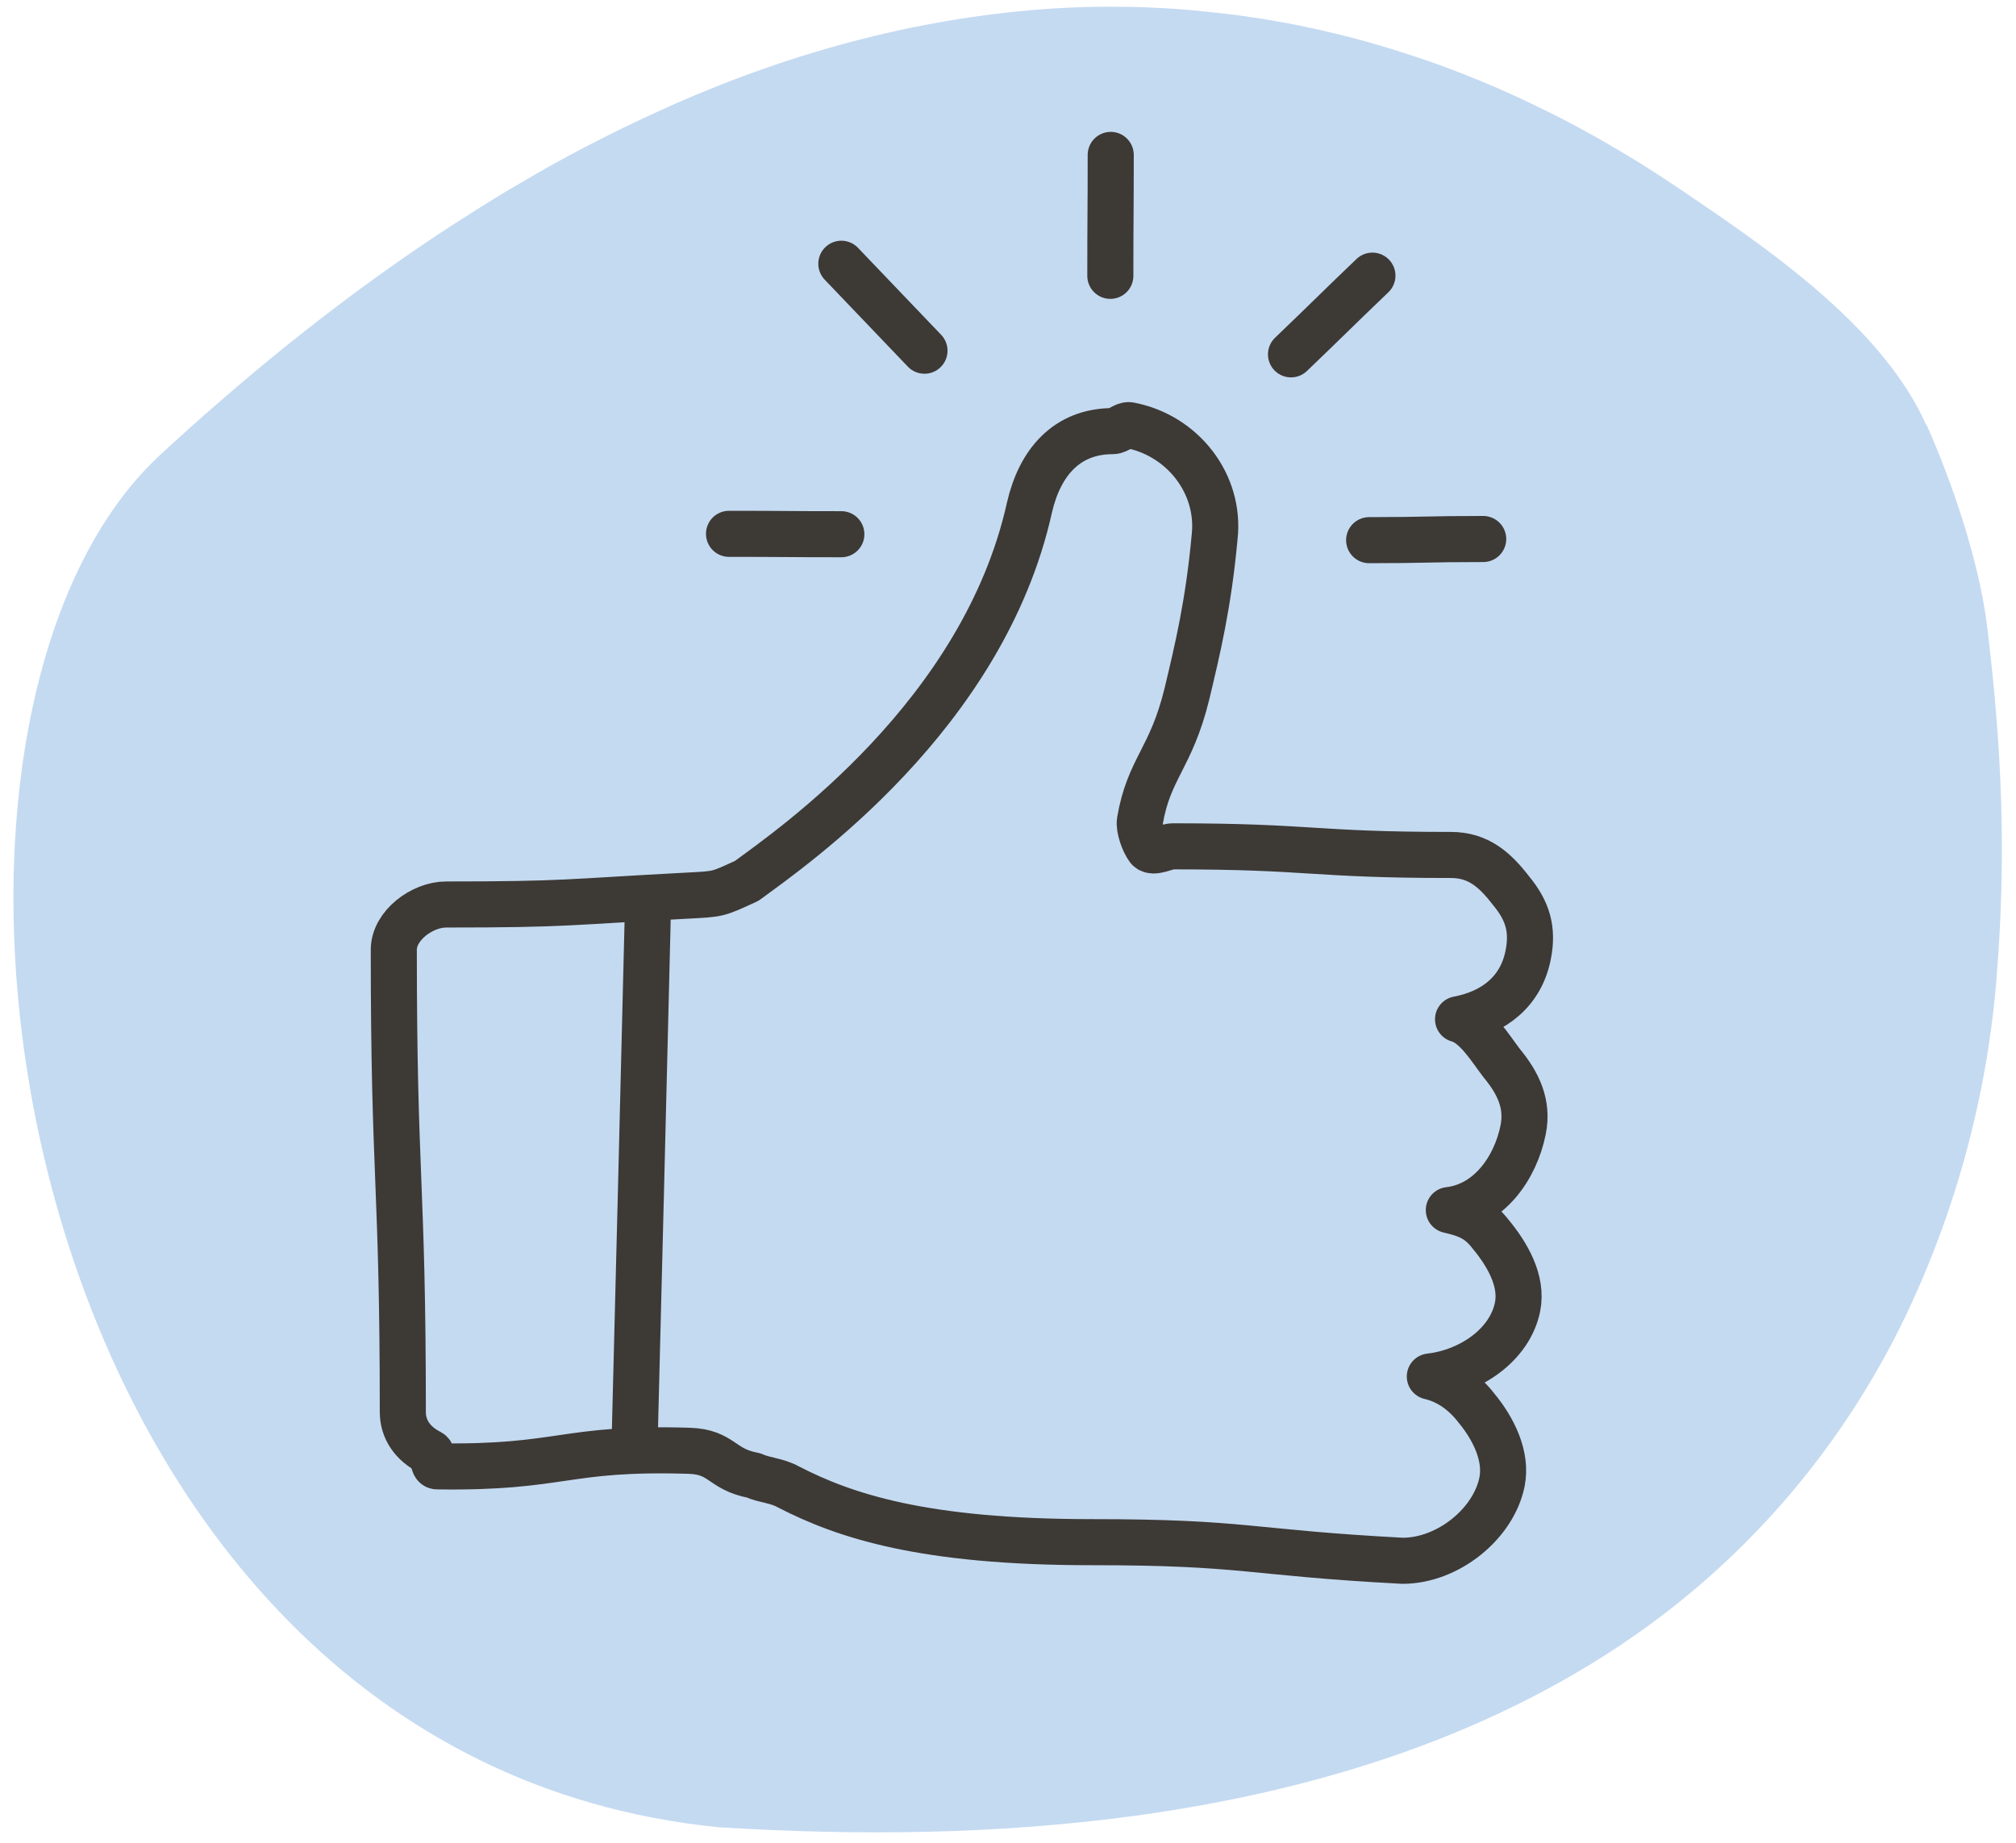
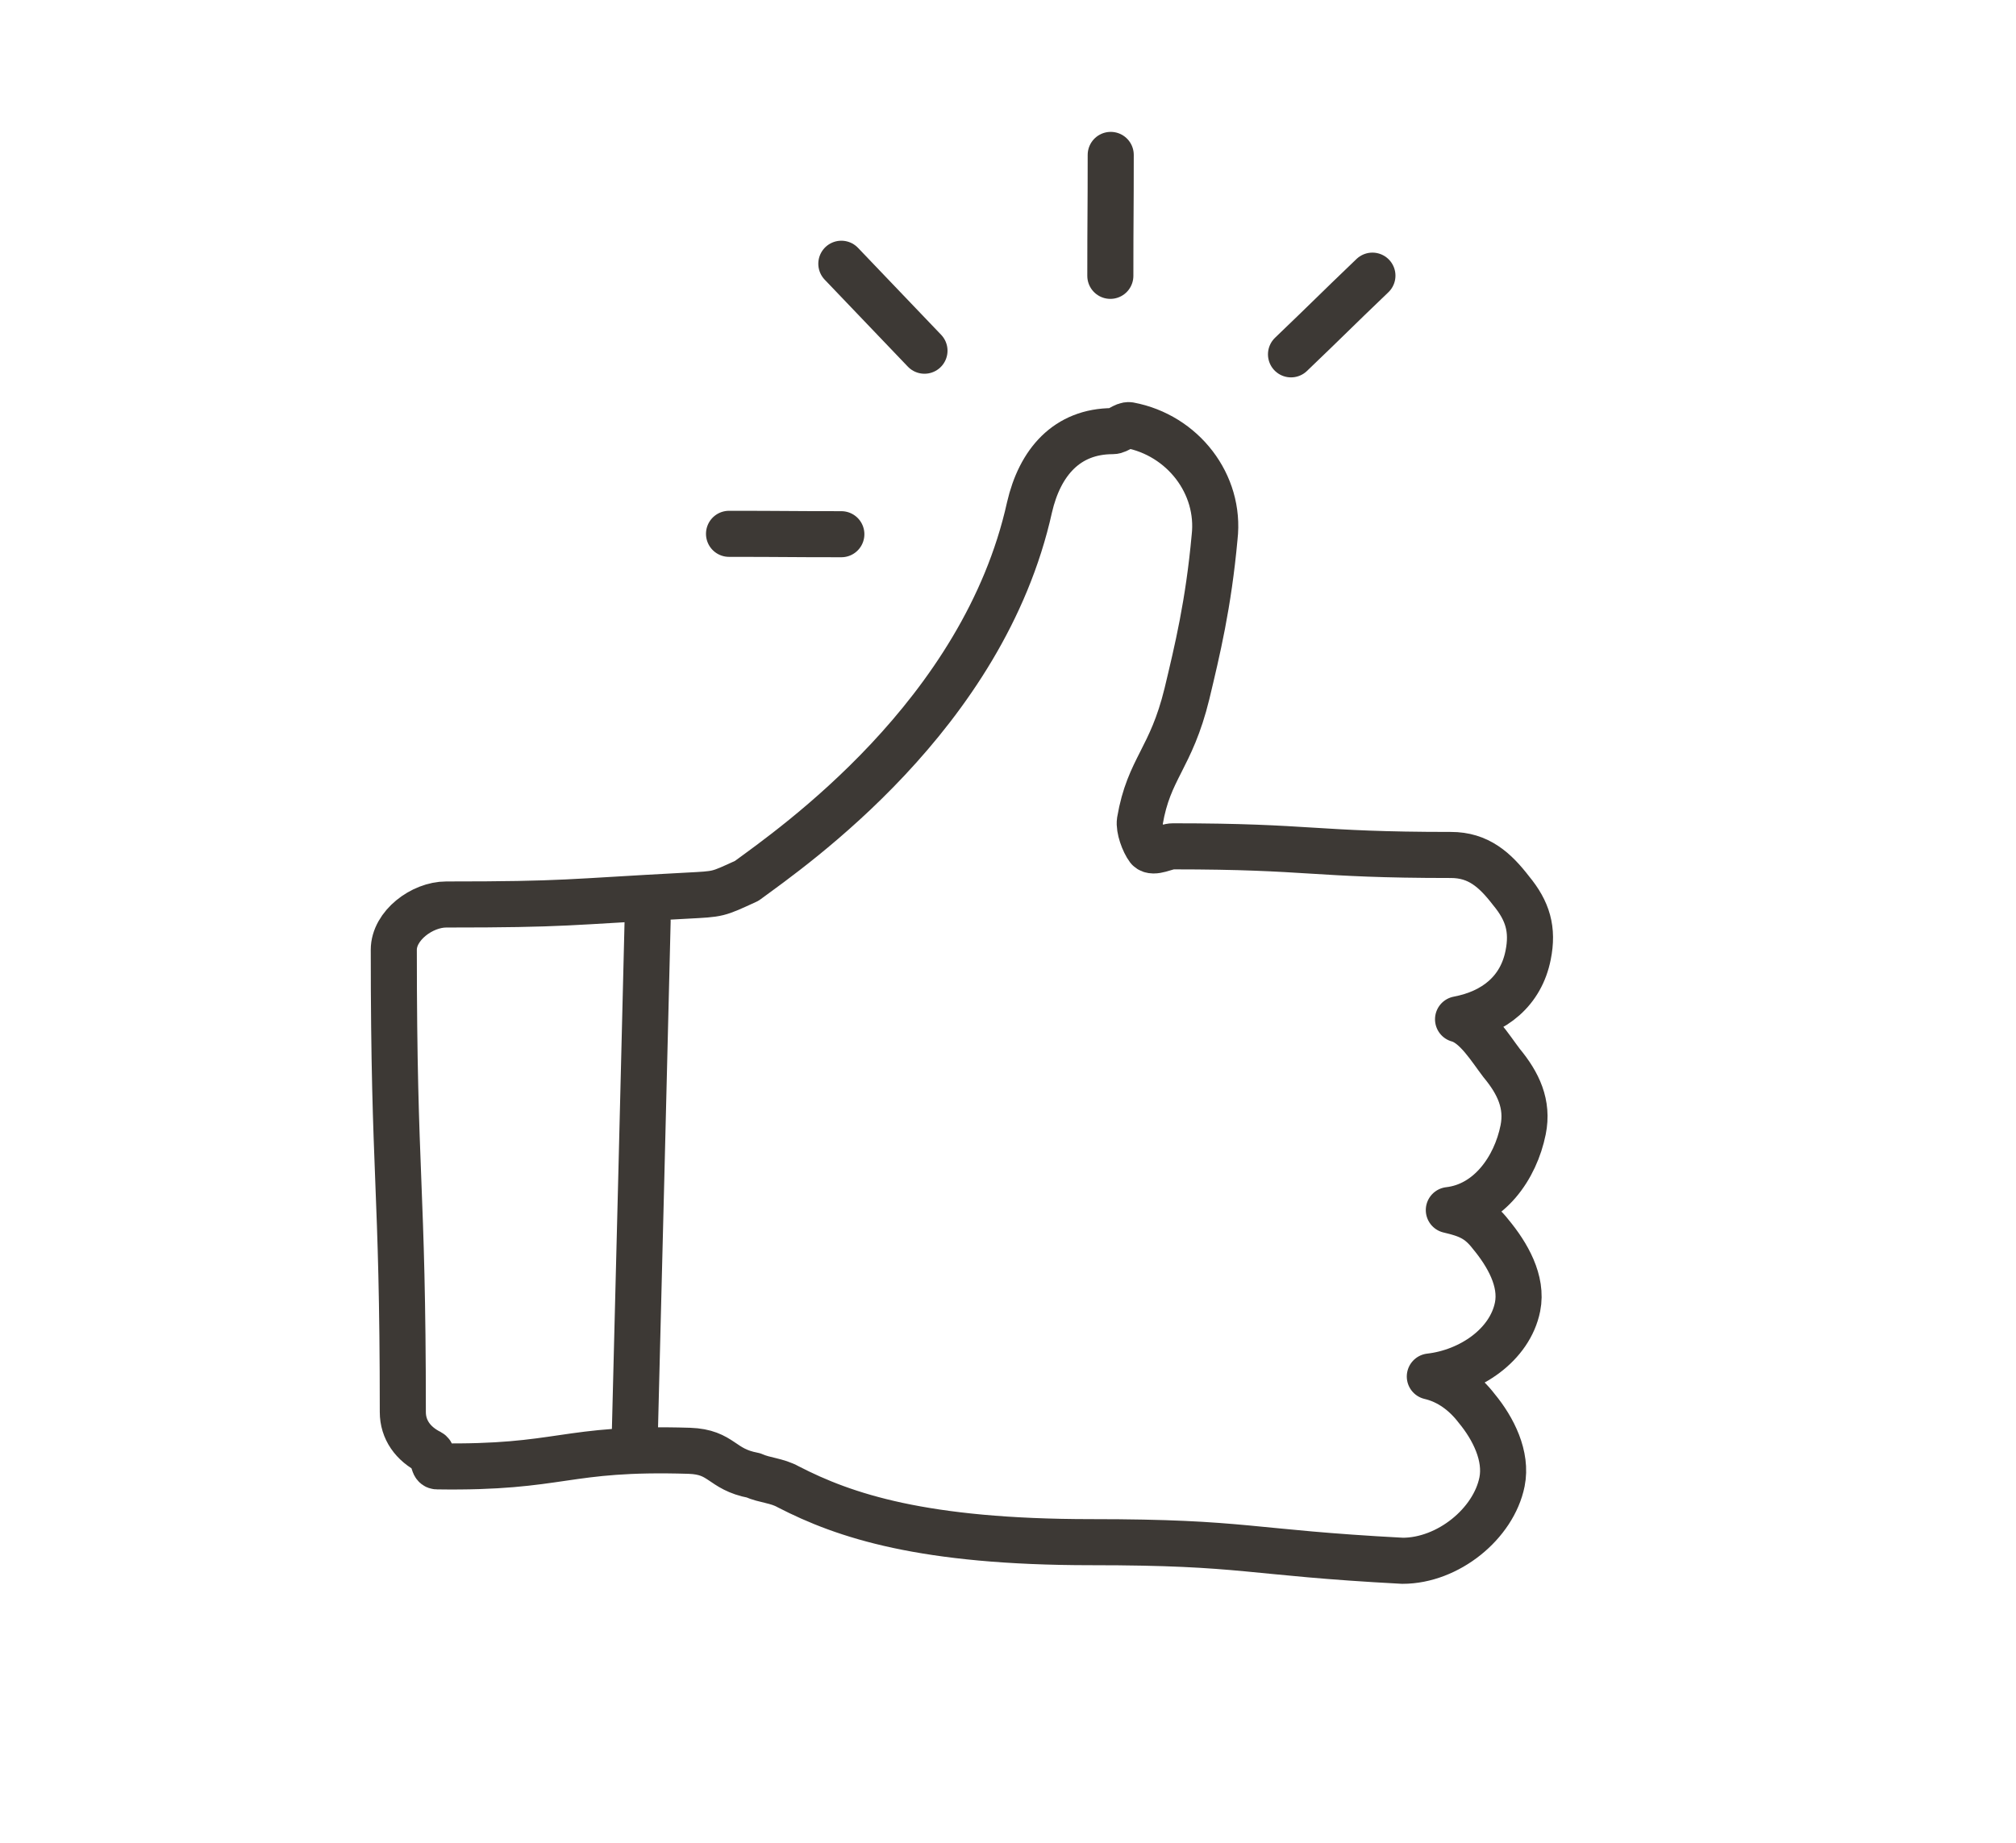
<svg xmlns="http://www.w3.org/2000/svg" version="1.1" id="Layer_1" x="0px" y="0px" viewBox="0 0 105 96" style="enable-background:new 0 0 105 96;" xml:space="preserve">
  <style type="text/css">
	.st0{fill:#C4DAF1;}
	.st1{fill:none;stroke:#3D3935;stroke-width:2.4;stroke-linecap:round;stroke-linejoin:round;stroke-miterlimit:10;}
</style>
-   <path class="st0" d="M100.35,22.15c1.35,3.02,2.73,7.13,3.14,10.43c0.78,6.37,1.02,12.01,0.49,18.46c-0.5,6.1-2.13,12.1-4.78,17.62  c-3.06,6.35-7.64,11.88-13.36,16.04c-7.81,5.68-17.27,8.61-26.77,9.9c-7.16,0.97-14.44,1.04-21.65,0.59  C0.4,91.49-7.28,38.15,8.34,23.7c1.03-0.95,2.07-1.89,3.13-2.8c1.01-0.88,2.04-1.75,3.09-2.6c1-0.81,2.02-1.61,3.05-2.39  c0.99-0.75,1.99-1.48,3-2.19c0.97-0.68,1.96-1.35,2.96-2c0.96-0.62,1.93-1.23,2.91-1.82c0.95-0.56,1.9-1.11,2.87-1.64  c0.93-0.51,1.88-0.99,2.82-1.46c0.92-0.45,1.85-0.88,2.78-1.3c0.9-0.4,1.82-0.78,2.73-1.14c0.89-0.35,1.78-0.67,2.68-0.98  c0.87-0.3,1.75-0.57,2.64-0.83c0.86-0.25,1.72-0.48,2.59-0.69c0.84-0.2,1.69-0.39,2.54-0.55c0.83-0.16,1.65-0.3,2.49-0.42  c0.81-0.12,1.62-0.22,2.44-0.3c0.79-0.08,1.59-0.14,2.38-0.18c0.78-0.04,1.55-0.06,2.33-0.06c0.76,0,1.52,0.01,2.28,0.05  c0.74,0.03,1.48,0.08,2.22,0.15c0.73,0.07,1.45,0.15,2.17,0.24c0.71,0.1,1.41,0.2,2.11,0.33c0.69,0.12,1.38,0.26,2.06,0.41  c0.67,0.15,1.34,0.31,2,0.49c0.65,0.17,1.3,0.36,1.95,0.56c0.63,0.2,1.26,0.4,1.89,0.62c0.62,0.22,1.22,0.44,1.83,0.68  c0.59,0.23,1.18,0.48,1.76,0.73c0.57,0.25,1.14,0.51,1.7,0.78c0.55,0.26,1.1,0.54,1.64,0.81c0.53,0.28,1.06,0.56,1.58,0.85  c0.51,0.29,1.02,0.58,1.52,0.88c0.49,0.29,0.98,0.59,1.46,0.9c0.47,0.3,0.93,0.6,1.39,0.91c4.42,2.98,10.03,6.78,12.59,11.57  c0.15,0.28,0.28,0.56,0.41,0.84" />
  <g>
    <g>
      <g>
        <path class="st1" d="M56.83,80.34c-8.75,0-12.84-1.37-15.77-2.88c-0.61-0.34-1.21-0.33-1.82-0.6c-1.7-0.32-1.61-1.22-3.34-1.28     c-6.56-0.2-6.58,0.91-13.14,0.81c-0.24,0-0.16-0.62-0.37-0.73c-0.88-0.44-1.41-1.18-1.41-2.1c0-12.04-0.47-12.04-0.47-24.08     c0-1.26,1.47-2.36,2.73-2.36c6.28,0,6.26-0.13,12.53-0.46c1.7-0.09,1.57-0.06,3.12-0.77c2.38-1.75,12.33-8.63,14.73-19.46     c0.54-2.34,1.94-3.97,4.34-3.97c0.27,0,0.6-0.35,0.86-0.31c2.78,0.52,4.76,3.07,4.44,5.84c-0.32,3.5-0.9,5.89-1.44,8.15     c-0.83,3.4-1.98,3.87-2.45,6.63c-0.06,0.39,0.2,1.11,0.45,1.44c0.26,0.27,0.9-0.12,1.27-0.12c7.24,0,7.24,0.45,14.48,0.45     c1.43,0,2.29,0.77,3.13,1.86c0.87,1.05,1.16,2.02,0.89,3.36c-0.37,1.86-1.74,2.98-3.65,3.34c0.93,0.25,1.68,1.51,2.27,2.28     c0.87,1.05,1.39,2.14,1.12,3.48c-0.4,1.99-1.77,3.94-3.87,4.18c0.99,0.23,1.56,0.46,2.18,1.26c0.87,1.05,1.67,2.43,1.4,3.78     c-0.4,1.99-2.47,3.39-4.57,3.63c0.99,0.23,1.82,0.85,2.44,1.66c0.87,1.05,1.59,2.49,1.32,3.83c-0.44,2.18-2.81,4.11-5.18,4.11     C64.93,80.88,64.95,80.34,56.83,80.34z" />
      </g>
      <g>
        <path class="st1" d="M37.97,27.81c2.93,0,2.93,0.02,5.85,0.02" />
      </g>
      <g>
        <path class="st1" d="M43.82,13.74c2.17,2.26,2.16,2.27,4.33,4.53" />
      </g>
      <g>
        <path class="st1" d="M57.85,8.07c0,3.15-0.02,3.15-0.02,6.3" />
      </g>
      <g>
        <path class="st1" d="M71.48,14.36c-2.13,2.04-2.11,2.06-4.24,4.1" />
      </g>
      <g>
-         <path class="st1" d="M77.25,28.08c-2.97,0-2.97,0.06-5.94,0.06" />
-       </g>
+         </g>
    </g>
  </g>
  <path class="st1" d="M33.73,47.99c-0.22,8.96-0.44,17.92-0.67,26.87" />
</svg>